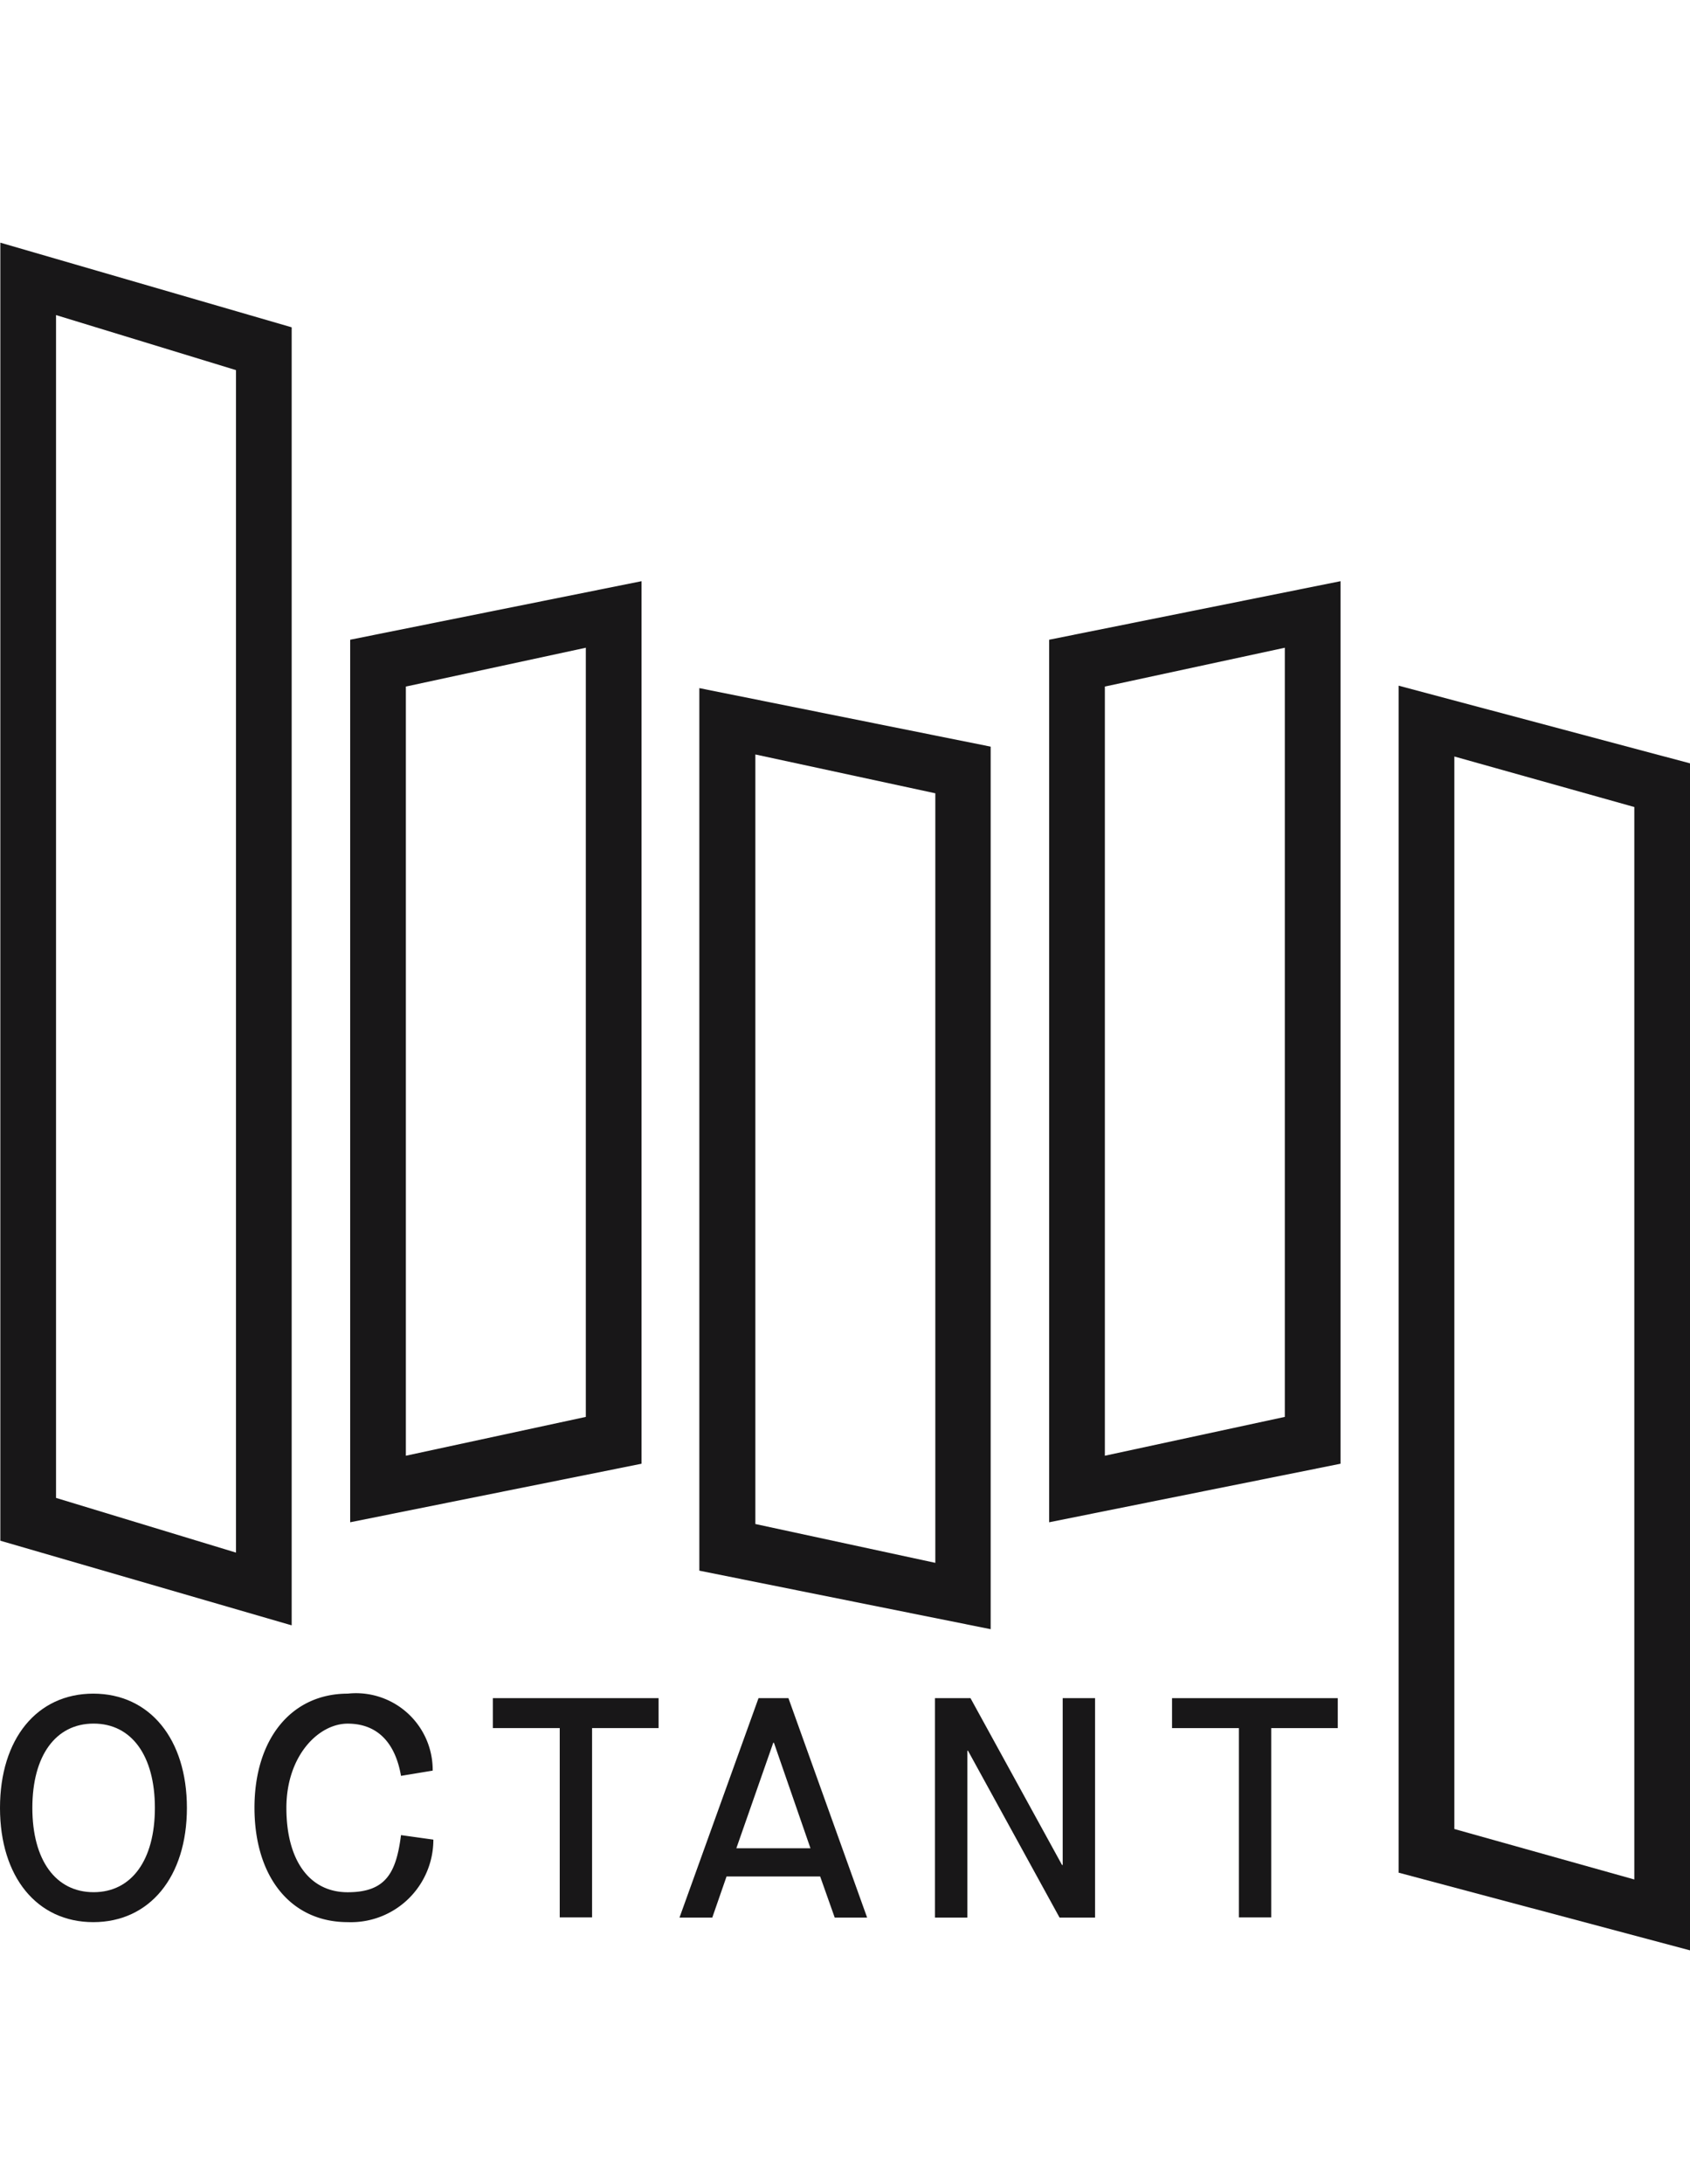
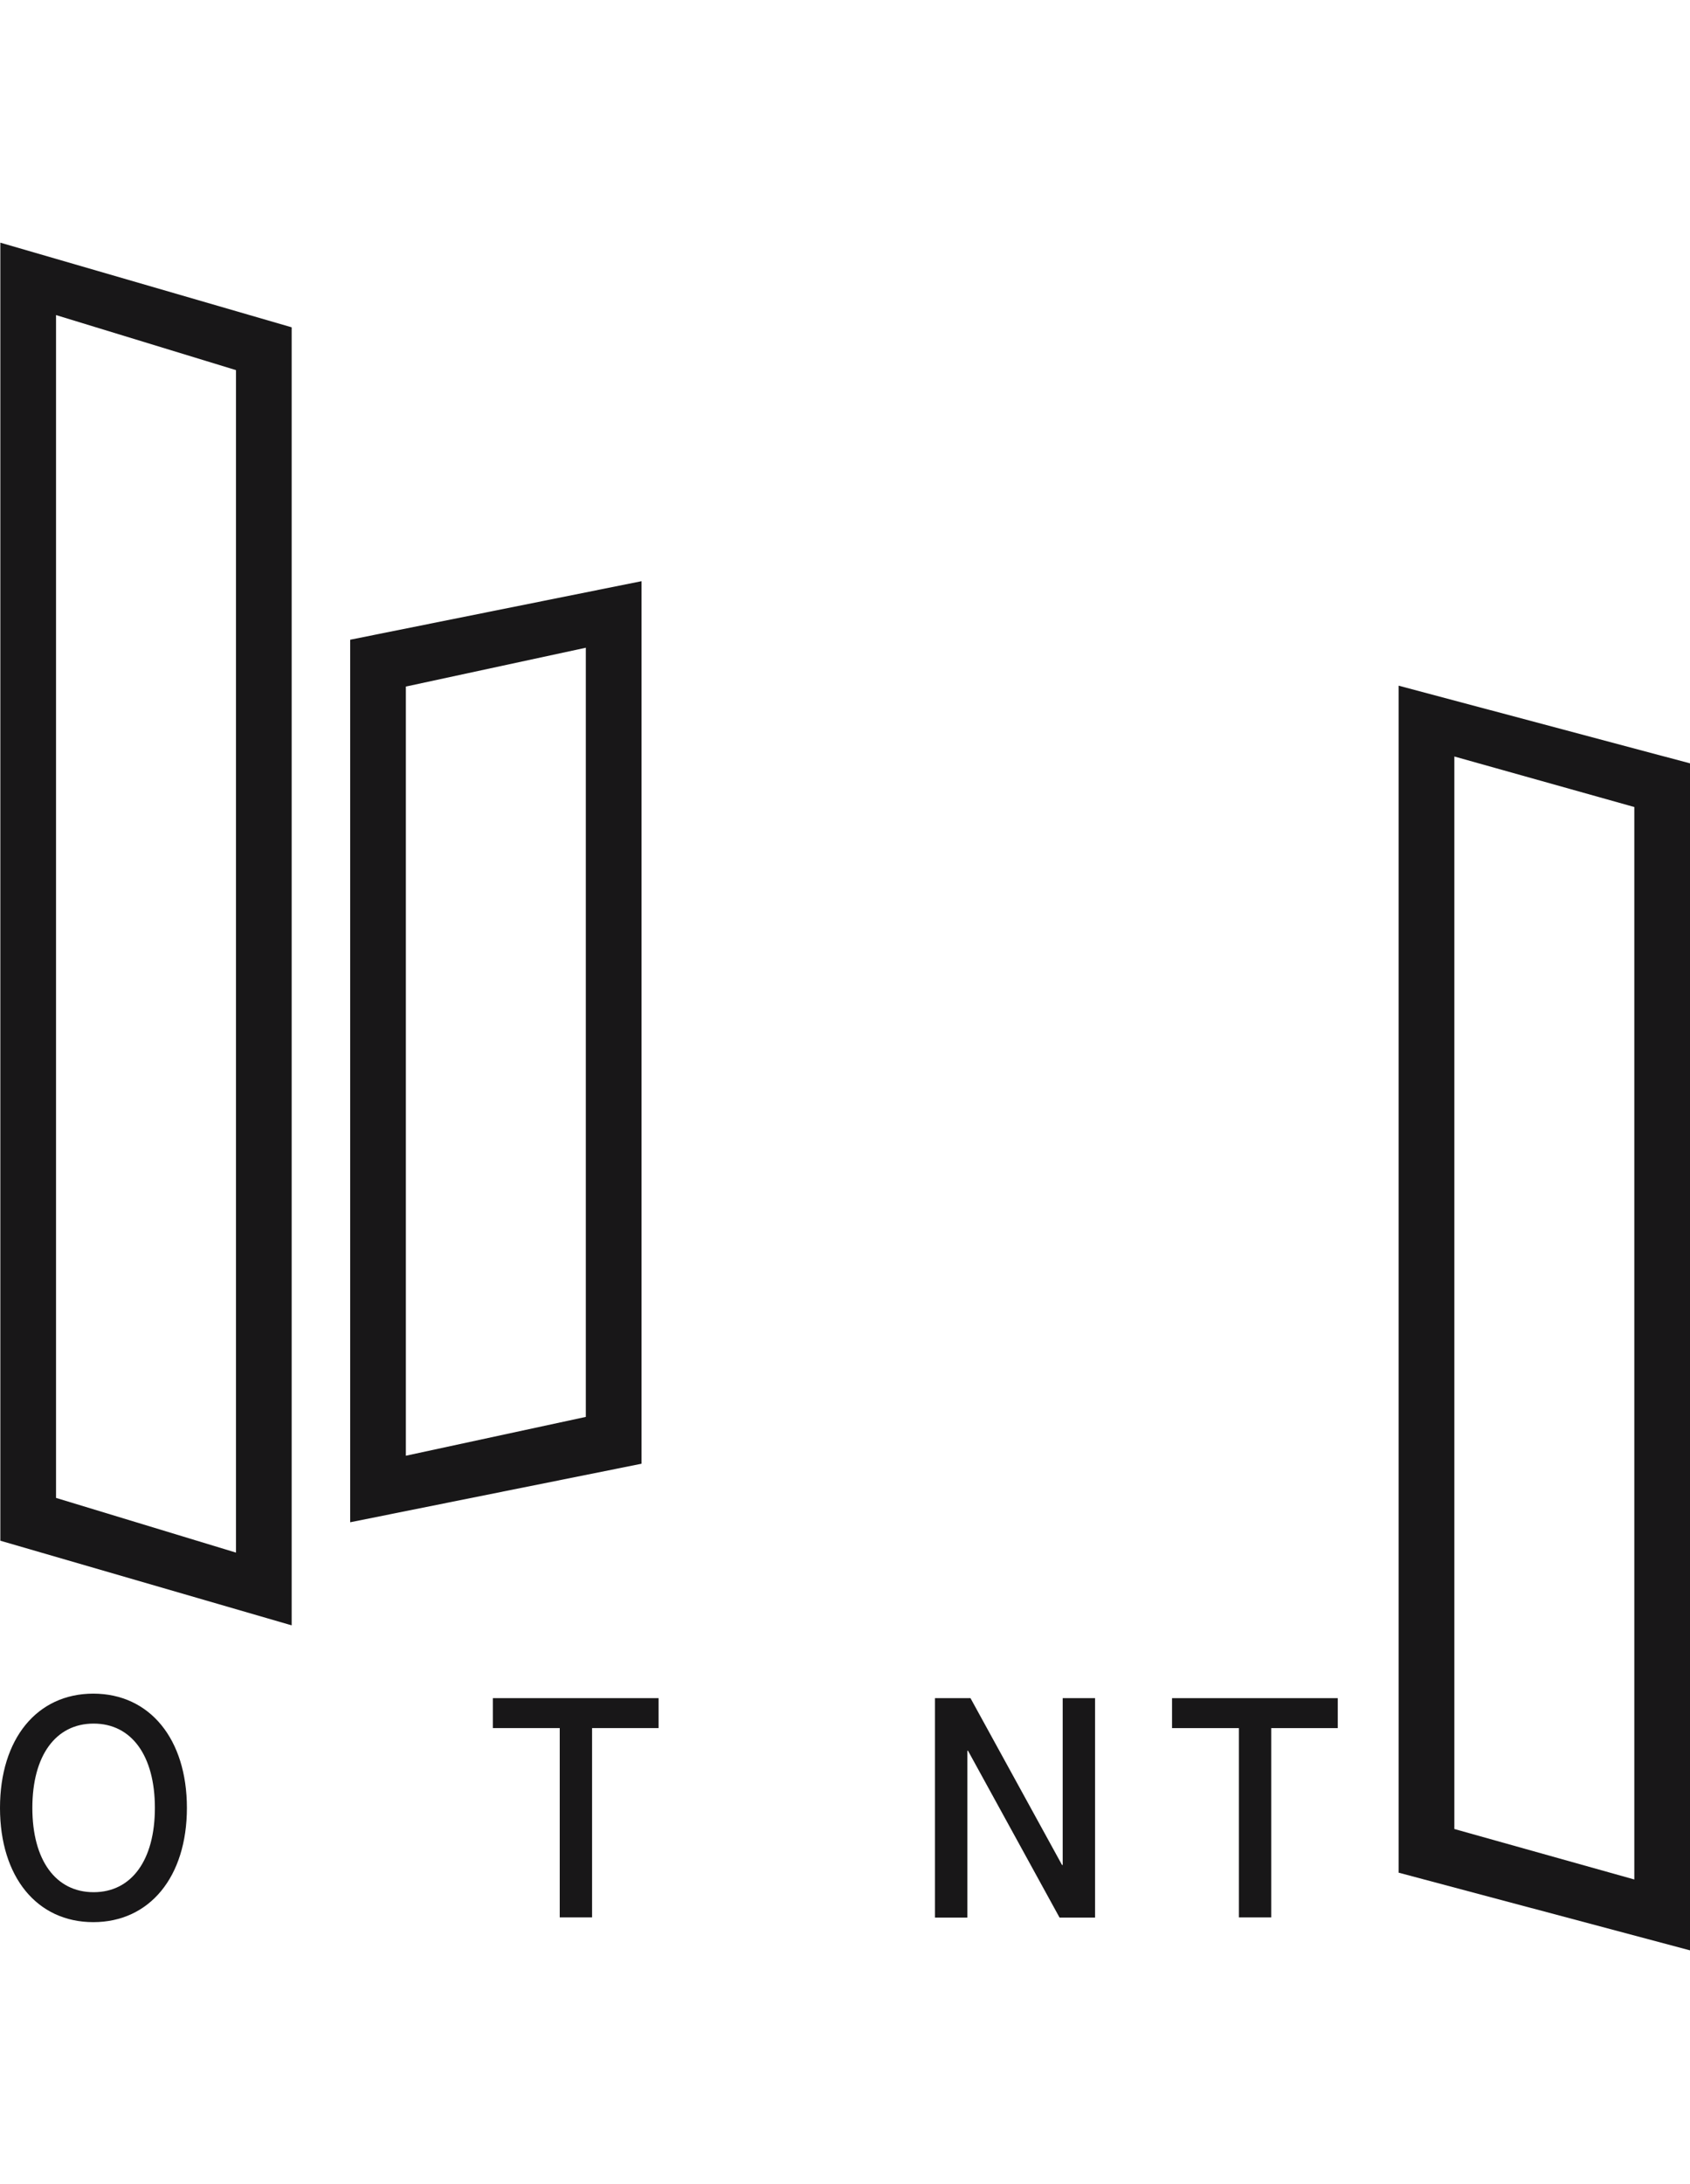
<svg xmlns="http://www.w3.org/2000/svg" width="34.84" height="45" viewBox="0 0 34.84 45">
  <defs>
    <style>.a{fill:#181718;}.b{fill:#fff;opacity:0;}</style>
  </defs>
  <g transform="translate(13111 14901)">
    <g transform="translate(-13228.2 -15002.5)">
      <path class="a" d="M123.306,134.989l-6.006-1.744V106.5l6.006,1.744Zm-4.858-2.626,3.71,1.127V109.126l-3.71-1.134Z" transform="translate(-0.093)" />
      <path class="a" d="M525.006,259.757l-6.006-1.6V233.7l6.006,1.6Zm-4.858-2.5,3.71,1.04V236.2l-3.71-1.041v22.1Z" transform="translate(-372.966 -118.072)" />
-       <path class="a" d="M324.106,253.79l-6.006-1.206V234.4l6.006,1.206Zm-4.851-2.167,3.71.8V236.567l-3.71-.8Z" transform="translate(-186.483 -118.722)" />
-       <path class="a" d="M418.6,223.09V204.906l6.006-1.206v18.184Zm1.148-17.223v15.852l3.71-.8V205.071l-3.71.8Z" transform="translate(-279.771 -90.225)" />
      <path class="a" d="M217.8,223.09V204.906l6.006-1.206v18.184Zm1.148-17.223v15.852l3.71-.8V205.071l-3.71.8Z" transform="translate(-93.381 -90.225)" />
      <path class="a" d="M117.2,525.454c0-1.421.761-2.354,1.923-2.354s1.93.933,1.93,2.354-.768,2.354-1.93,2.354S117.2,526.875,117.2,525.454Zm3.193,0c0-1.076-.481-1.737-1.263-1.737s-1.263.66-1.263,1.737.481,1.737,1.263,1.737S120.393,526.53,120.393,525.454Z" transform="translate(0 -386.704)" />
-       <path class="a" d="M190.3,525.454c0-1.421.761-2.354,1.923-2.354a1.581,1.581,0,0,1,1.751,1.586l-.653.108c-.122-.7-.5-1.076-1.1-1.076s-1.263.66-1.263,1.737.474,1.737,1.263,1.737,1-.4,1.1-1.177l.667.093a1.7,1.7,0,0,1-1.765,1.7c-1.17,0-1.923-.926-1.923-2.361Z" transform="translate(-67.854 -386.704)" />
      <path class="a" d="M260.178,525.017H258.8V524.4h3.416v.617h-1.371v3.9h-.667Z" transform="translate(-131.439 -387.911)" />
-       <path class="a" d="M315.3,528.074h-1.93l-.294.847H312.4l1.629-4.521h.617l1.622,4.521H315.6Zm-.2-.581-.753-2.174h-.014l-.761,2.174Z" transform="translate(-181.192 -387.911)" />
      <path class="a" d="M385.8,524.4h.732l1.887,3.437h.014V524.4h.667v4.521h-.732l-1.887-3.437h-.014v3.437H385.8Z" transform="translate(-249.325 -387.911)" />
      <path class="a" d="M455.285,525.017H453.9V524.4h3.416v.617h-1.371v3.9h-.667v-3.9Z" transform="translate(-312.538 -387.911)" />
    </g>
    <rect class="b" width="31" height="45" transform="translate(-13109 -14901)" />
  </g>
</svg>